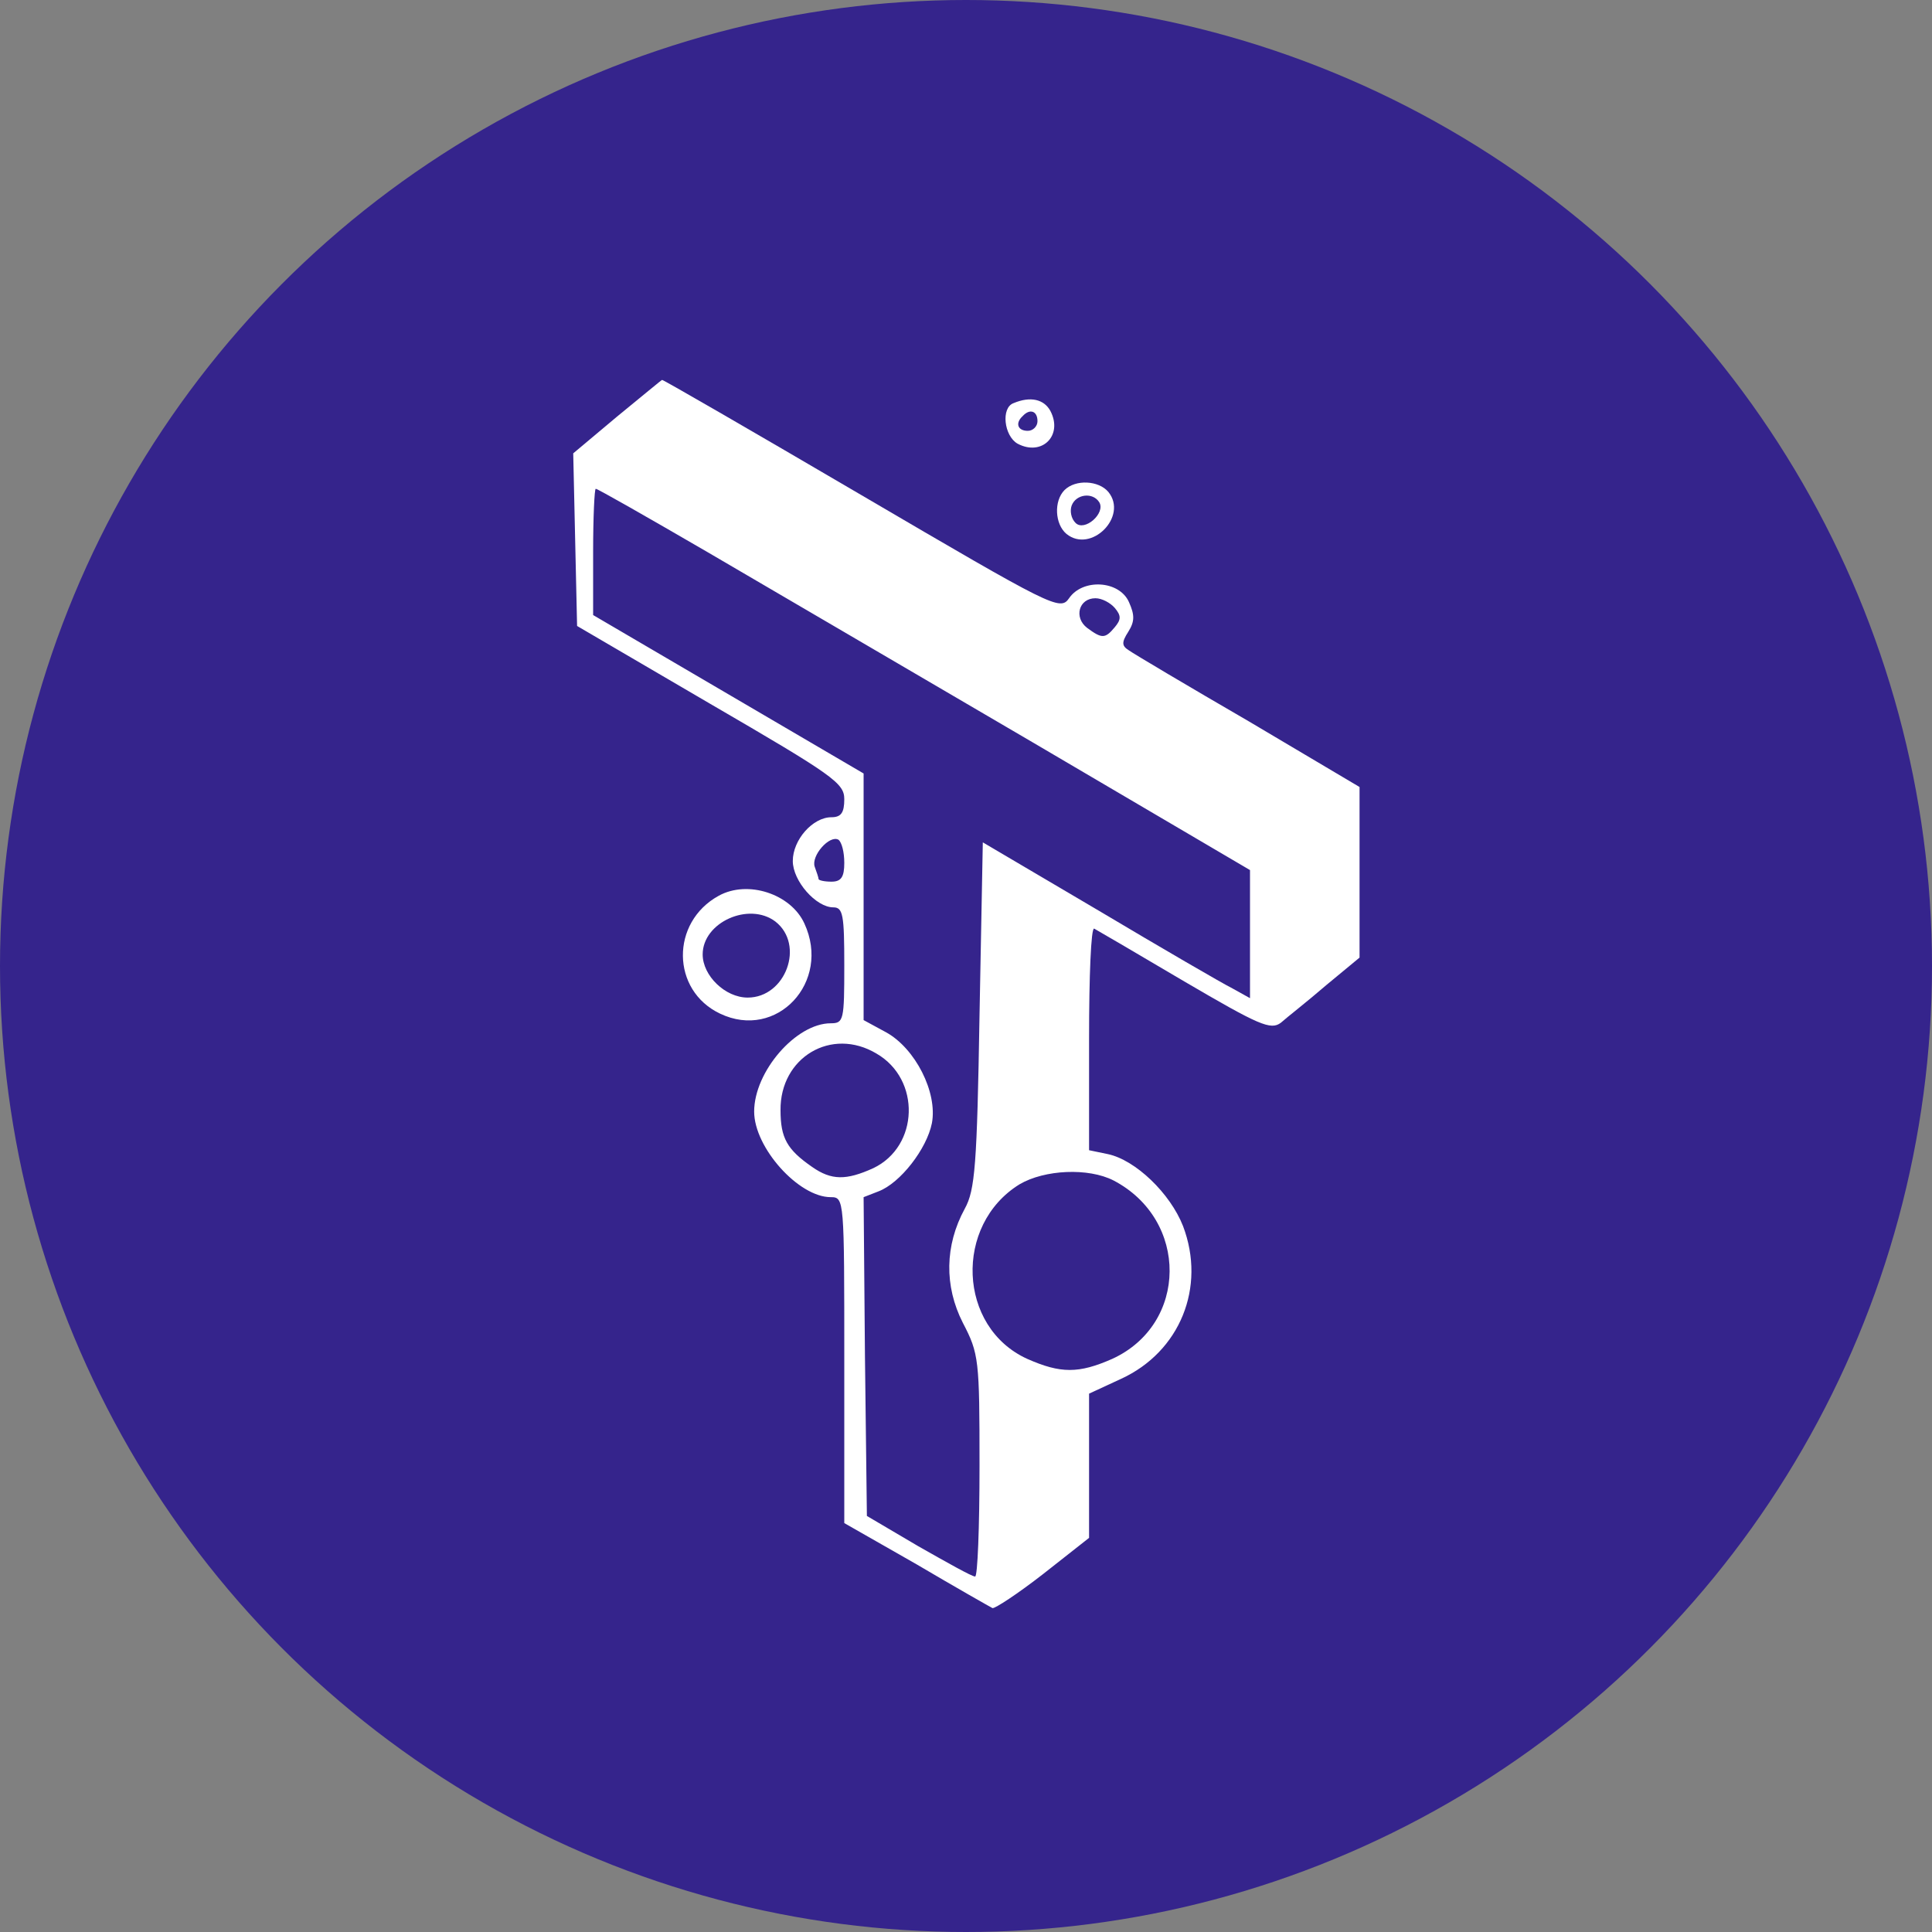
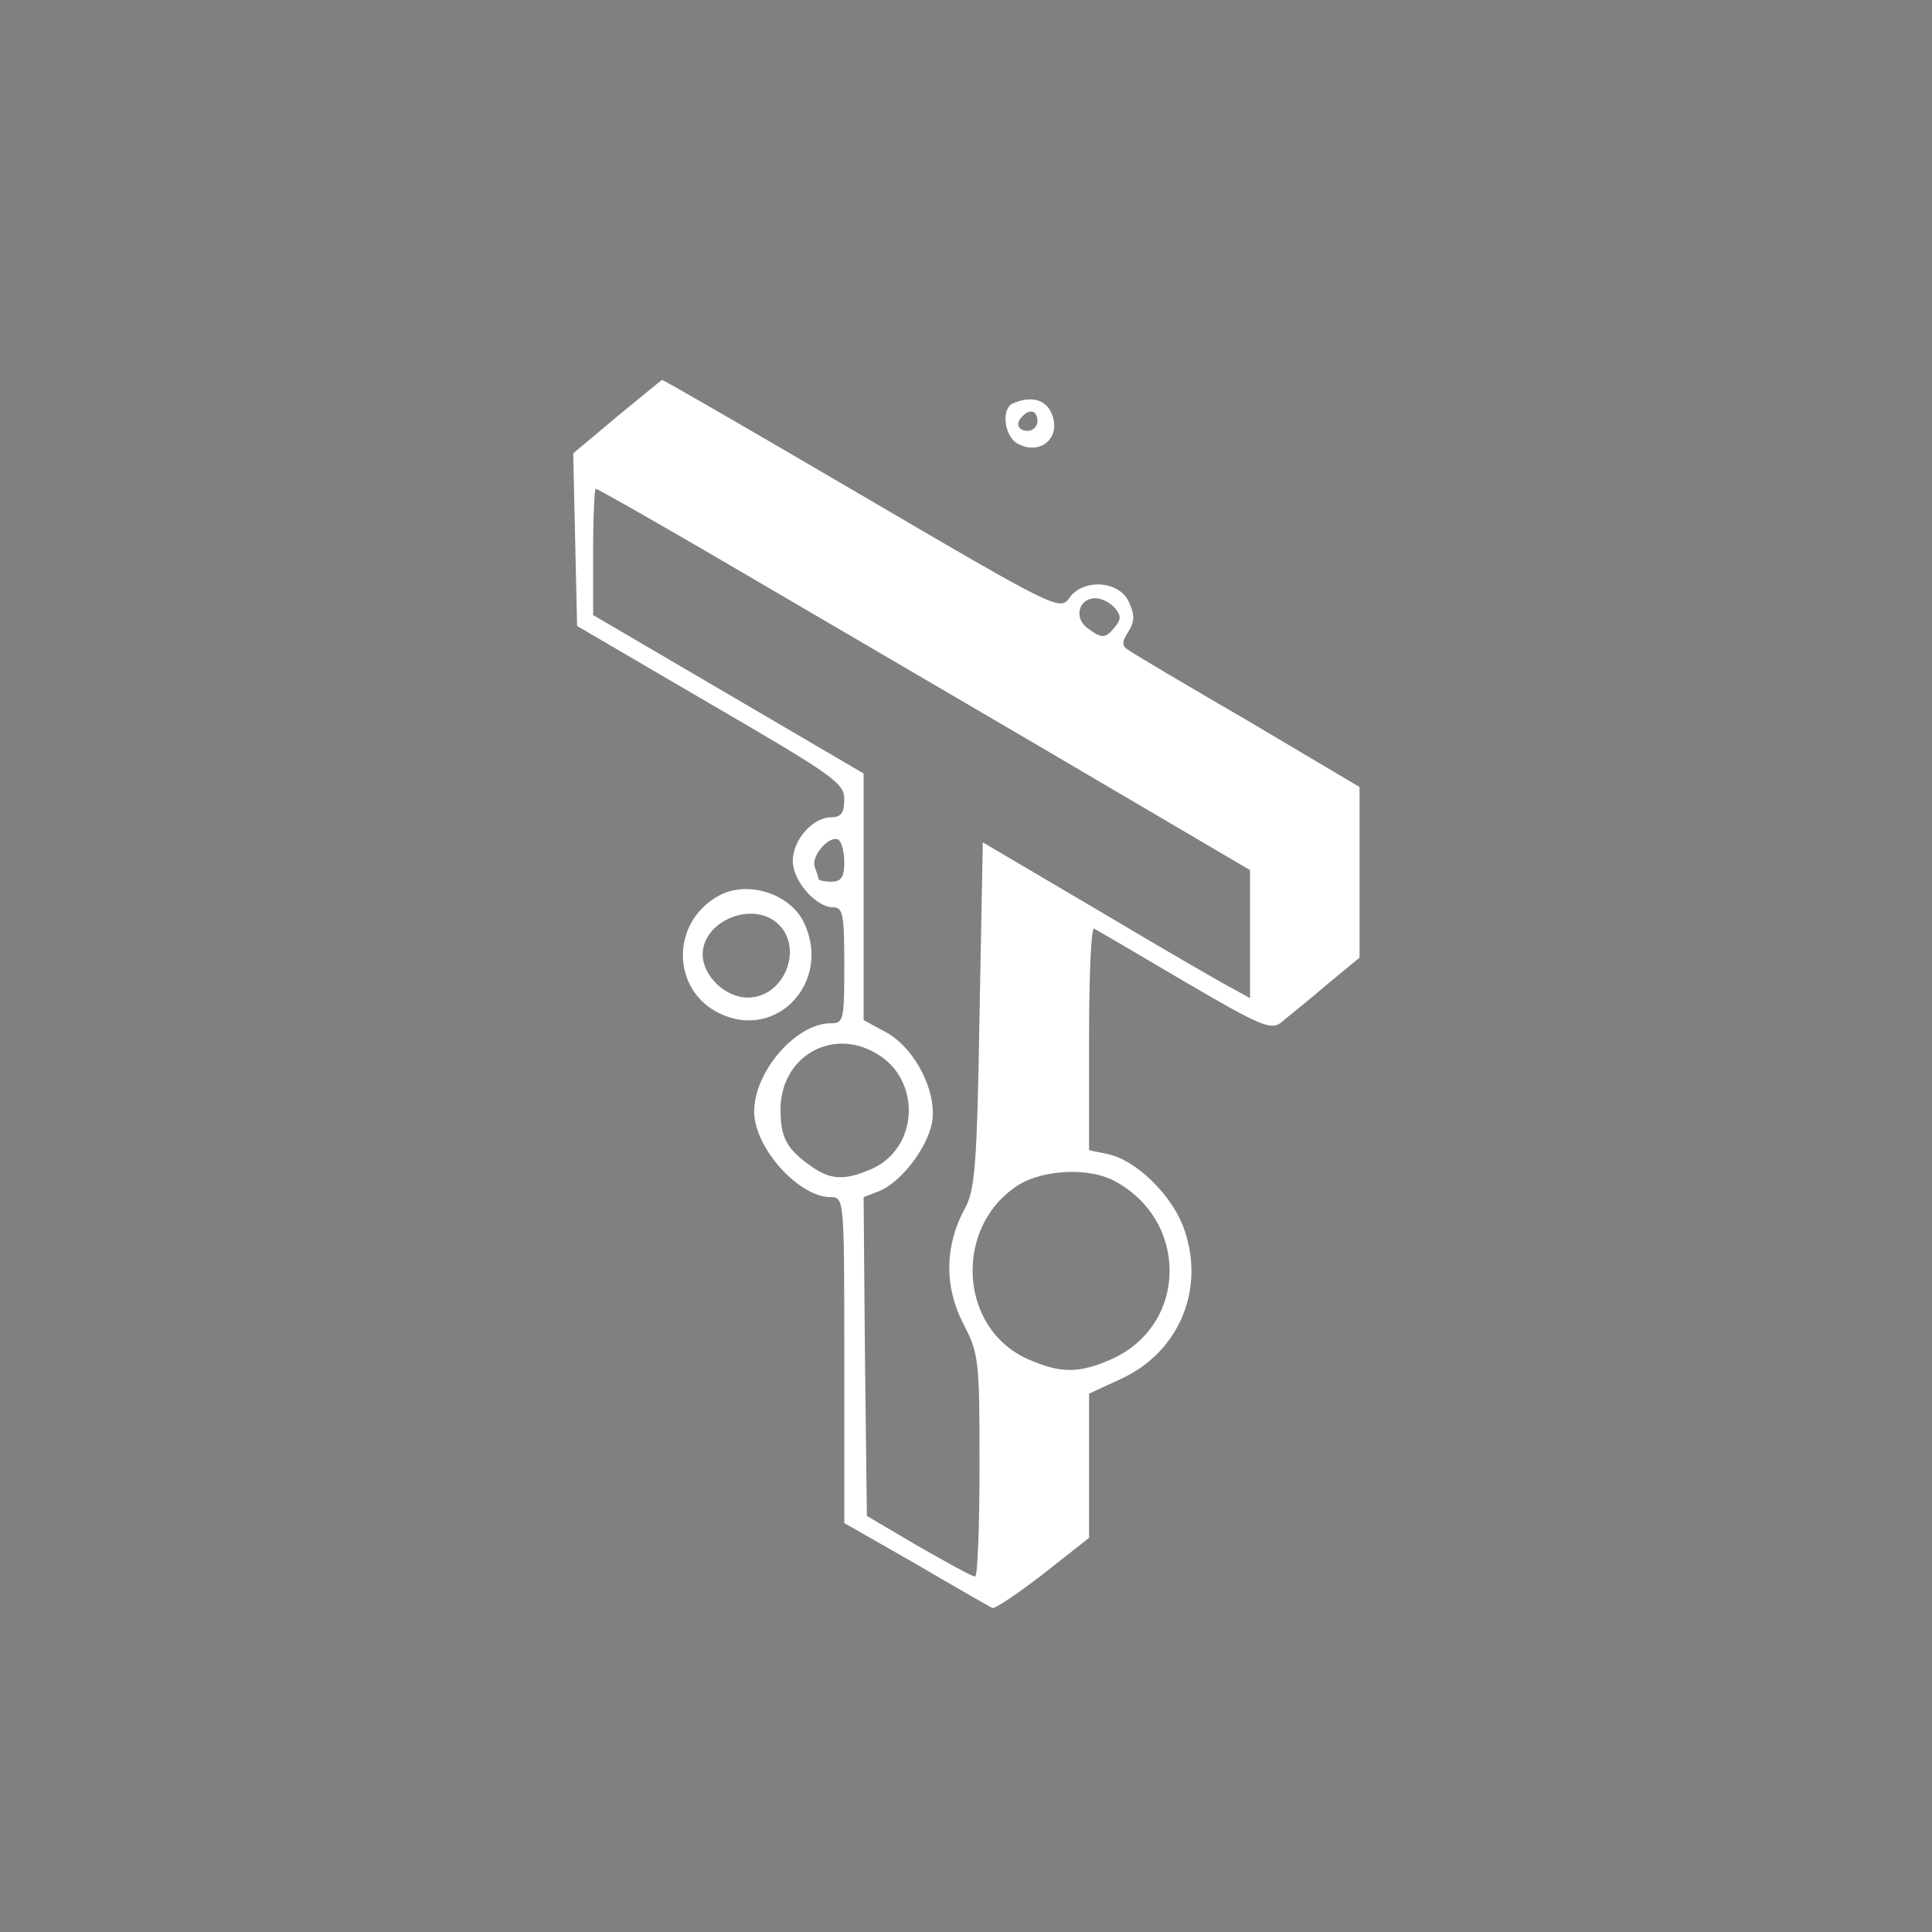
<svg xmlns="http://www.w3.org/2000/svg" width="20" height="20" viewBox="0 0 20 20" fill="none">
  <rect x="0" y="0" width="20" height="20" fill="#808080" stroke="none" />
-   <circle cx="10" cy="10" r="10" fill="#35248C" />
  <path d="M6.387 4.313L5.934 4.693L5.954 5.587L5.974 6.48L7.354 7.287C8.627 8.027 8.74 8.107 8.74 8.273C8.74 8.413 8.707 8.46 8.607 8.46C8.414 8.46 8.207 8.693 8.207 8.913C8.207 9.12 8.447 9.393 8.627 9.393C8.727 9.393 8.74 9.473 8.74 9.993C8.74 10.56 8.734 10.593 8.6 10.593C8.24 10.593 7.807 11.093 7.807 11.507C7.807 11.88 8.267 12.393 8.6 12.393C8.74 12.393 8.74 12.413 8.74 14.08V15.767L9.487 16.193C9.894 16.433 10.247 16.633 10.274 16.647C10.3 16.653 10.534 16.5 10.8 16.293L11.274 15.92V15.173V14.427L11.607 14.273C12.214 13.993 12.487 13.327 12.247 12.693C12.114 12.353 11.754 12.007 11.467 11.947L11.274 11.907V10.747C11.274 10.107 11.294 9.6 11.327 9.613C11.354 9.627 11.774 9.873 12.26 10.16C13.034 10.613 13.154 10.667 13.26 10.587C13.32 10.533 13.534 10.367 13.727 10.2L14.074 9.913V9.027V8.147L12.927 7.467C12.294 7.1 11.734 6.767 11.687 6.733C11.614 6.687 11.607 6.653 11.68 6.54C11.747 6.433 11.747 6.367 11.687 6.233C11.587 6.007 11.207 5.987 11.067 6.193C10.974 6.327 10.9 6.287 8.92 5.127C7.794 4.467 6.86 3.927 6.854 3.933C6.847 3.933 6.64 4.107 6.387 4.313ZM7.32 5.713C7.934 6.073 9.454 6.96 10.694 7.687L12.94 9.007V9.667V10.333L12.76 10.233C12.654 10.18 12.034 9.82 11.374 9.427L10.174 8.72L10.14 10.507C10.114 12.06 10.094 12.32 9.987 12.513C9.78 12.893 9.774 13.313 9.967 13.693C10.134 14.013 10.14 14.073 10.14 15.173C10.14 15.807 10.12 16.327 10.094 16.32C10.06 16.32 9.8 16.173 9.507 16.007L8.974 15.693L8.954 14.04L8.94 12.393L9.094 12.333C9.32 12.247 9.594 11.893 9.647 11.627C9.707 11.307 9.474 10.853 9.174 10.687L8.94 10.56V9.287V8.007L7.54 7.187L6.14 6.367V5.713C6.14 5.353 6.154 5.06 6.167 5.06C6.187 5.06 6.7 5.353 7.32 5.713ZM11.54 6.293C11.607 6.373 11.607 6.413 11.54 6.493C11.44 6.613 11.407 6.613 11.254 6.5C11.114 6.393 11.167 6.193 11.34 6.193C11.407 6.193 11.494 6.24 11.54 6.293ZM8.74 8.933C8.74 9.08 8.707 9.127 8.607 9.127C8.534 9.127 8.474 9.113 8.474 9.1C8.474 9.087 8.454 9.027 8.434 8.973C8.394 8.86 8.587 8.64 8.68 8.693C8.714 8.72 8.74 8.82 8.74 8.933ZM9.074 10.907C9.534 11.173 9.514 11.867 9.04 12.093C8.76 12.22 8.607 12.22 8.407 12.08C8.147 11.9 8.08 11.78 8.08 11.493C8.074 10.947 8.607 10.627 9.074 10.907ZM11.527 12.22C12.307 12.627 12.3 13.707 11.514 14.067C11.167 14.22 10.98 14.22 10.634 14.067C9.914 13.74 9.874 12.68 10.554 12.26C10.814 12.107 11.267 12.087 11.527 12.22Z" fill="white" />
  <path d="M10.493 4.173C10.36 4.22 10.393 4.513 10.534 4.593C10.787 4.727 11.007 4.507 10.873 4.253C10.807 4.133 10.667 4.1 10.493 4.173ZM10.74 4.36C10.74 4.413 10.694 4.46 10.64 4.46C10.534 4.46 10.507 4.38 10.587 4.307C10.66 4.227 10.74 4.253 10.74 4.36Z" fill="white" />
-   <path d="M11.02 5.073C10.907 5.187 10.92 5.427 11.04 5.527C11.294 5.733 11.68 5.347 11.474 5.093C11.374 4.973 11.134 4.96 11.02 5.073ZM11.38 5.2C11.447 5.313 11.227 5.507 11.134 5.413C11.087 5.367 11.074 5.287 11.094 5.233C11.14 5.113 11.314 5.093 11.38 5.2Z" fill="white" />
  <path d="M7.44 9.273C6.94 9.547 6.947 10.253 7.454 10.493C8.04 10.773 8.607 10.167 8.327 9.56C8.187 9.253 7.74 9.107 7.44 9.273ZM8.027 9.54C8.334 9.78 8.134 10.327 7.74 10.327C7.507 10.327 7.274 10.1 7.274 9.88C7.274 9.547 7.754 9.333 8.027 9.54Z" fill="white" />
</svg>